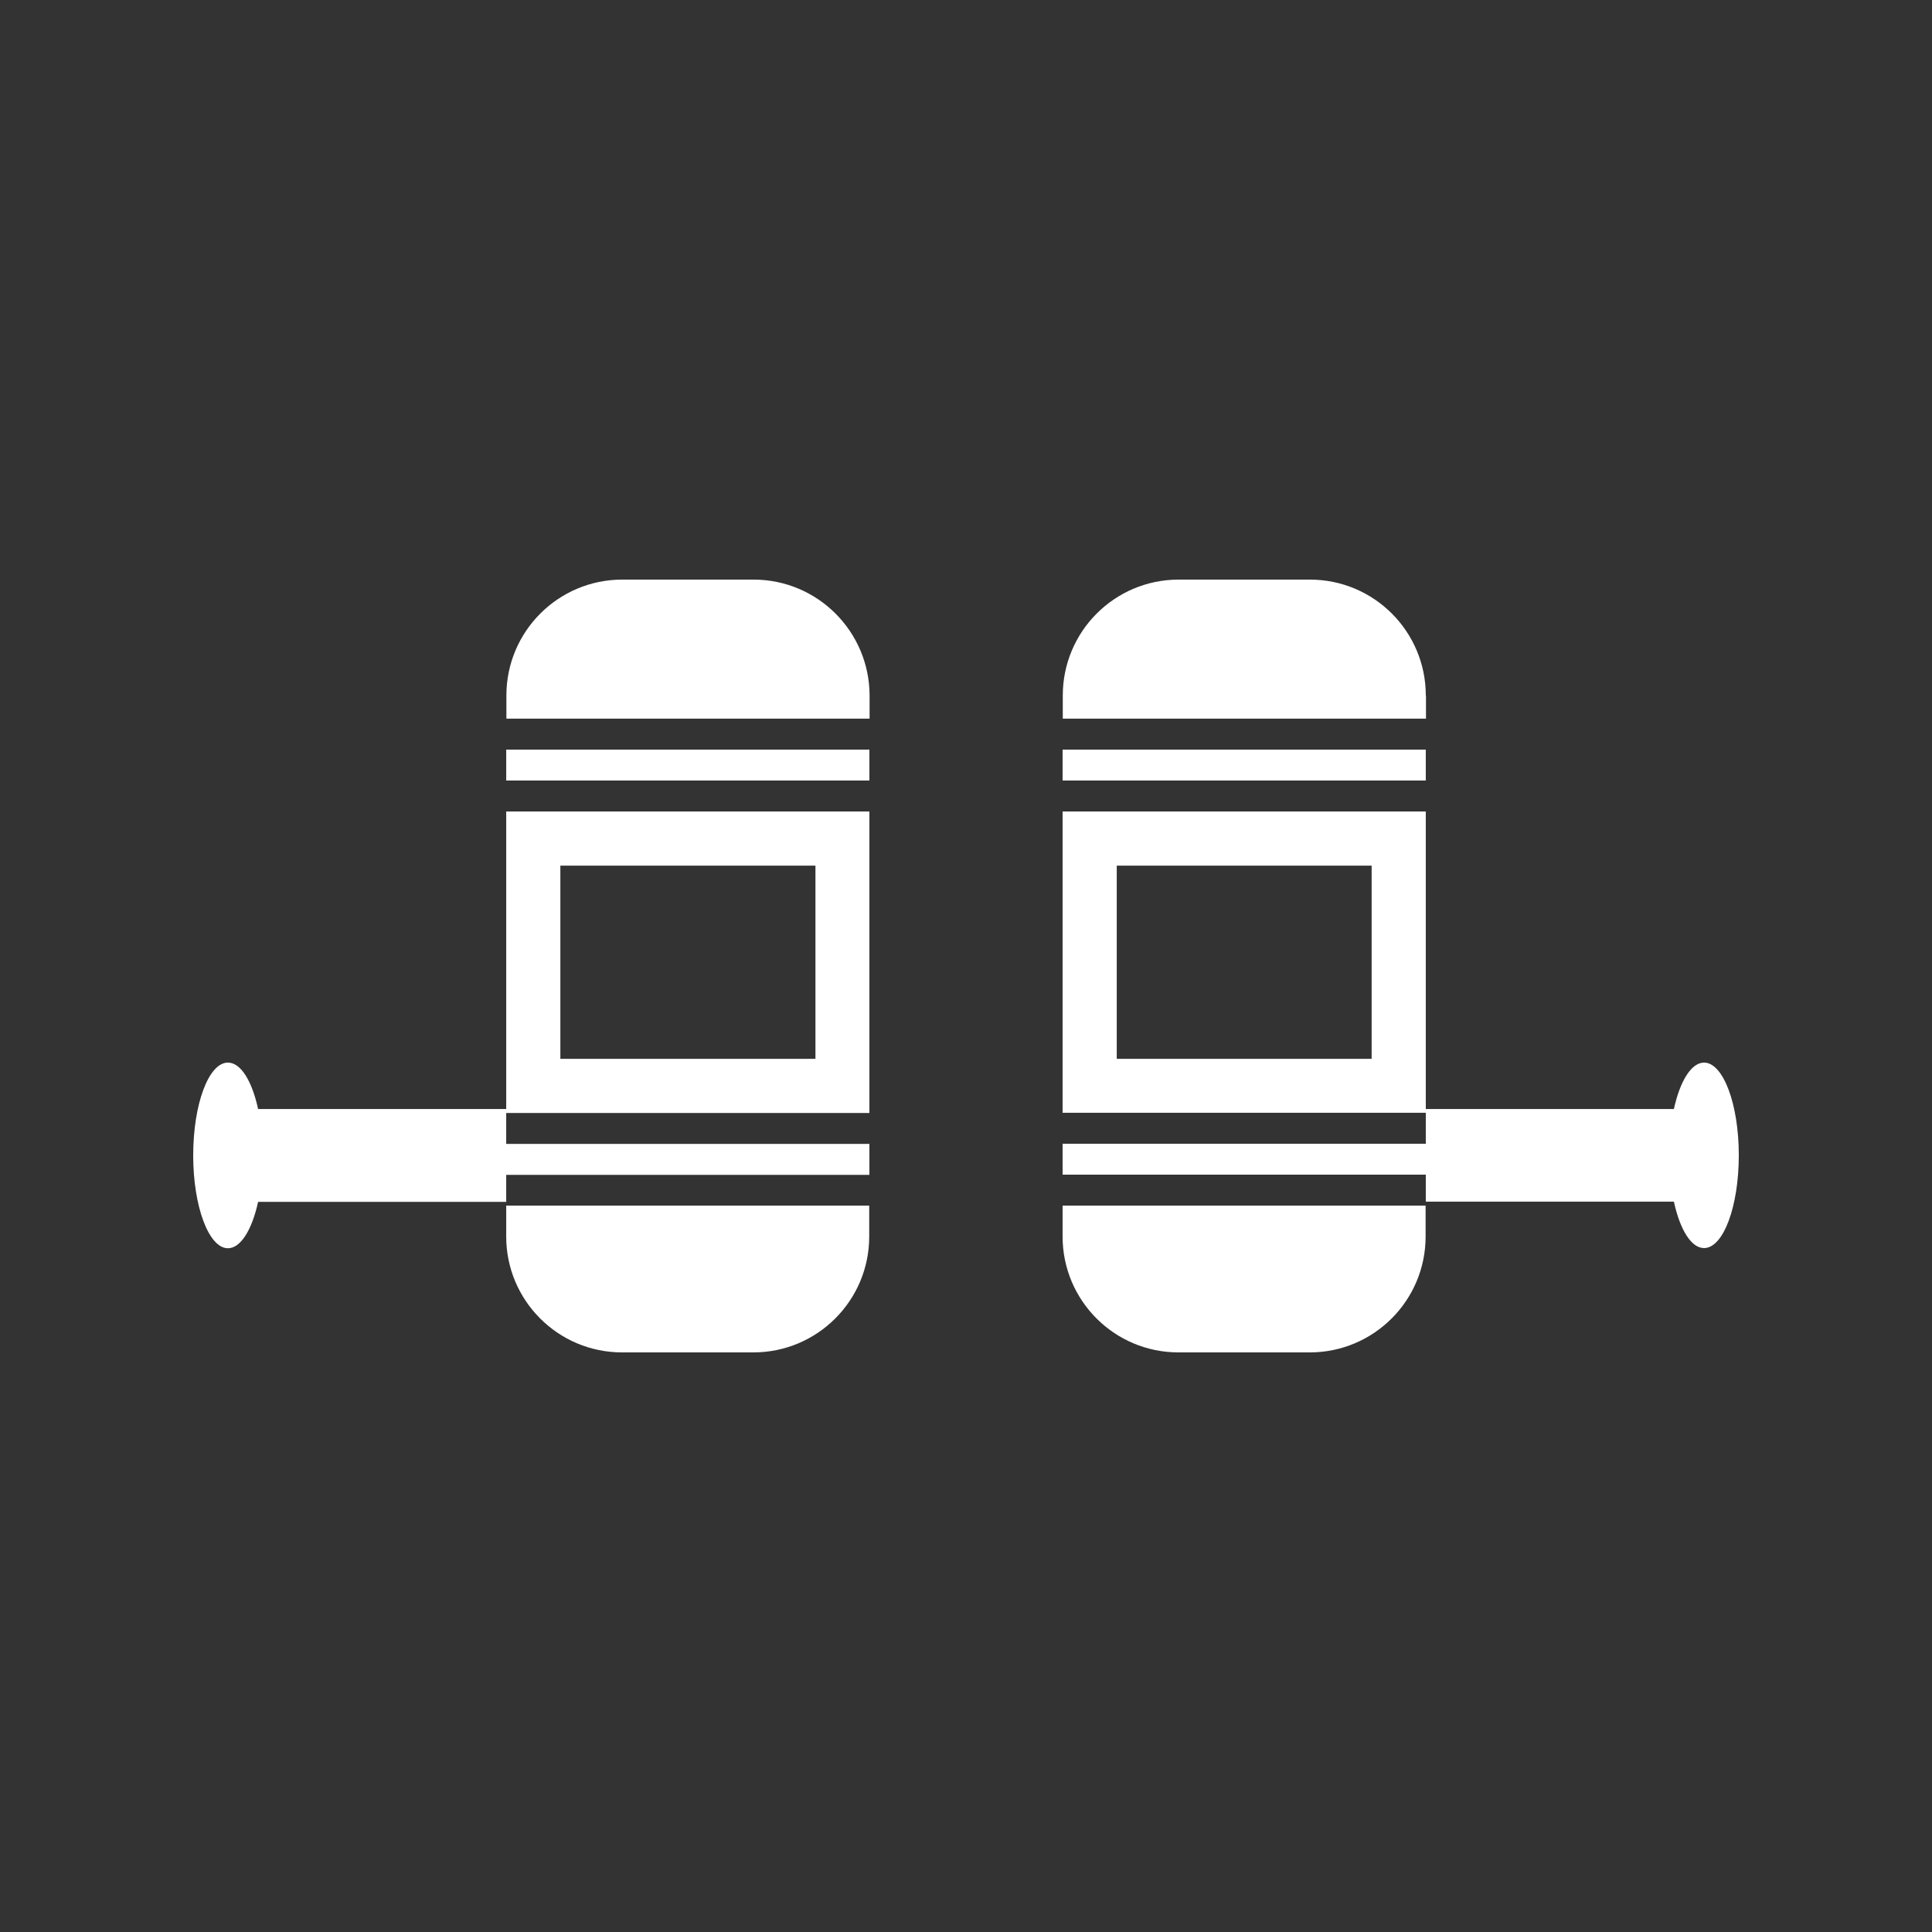
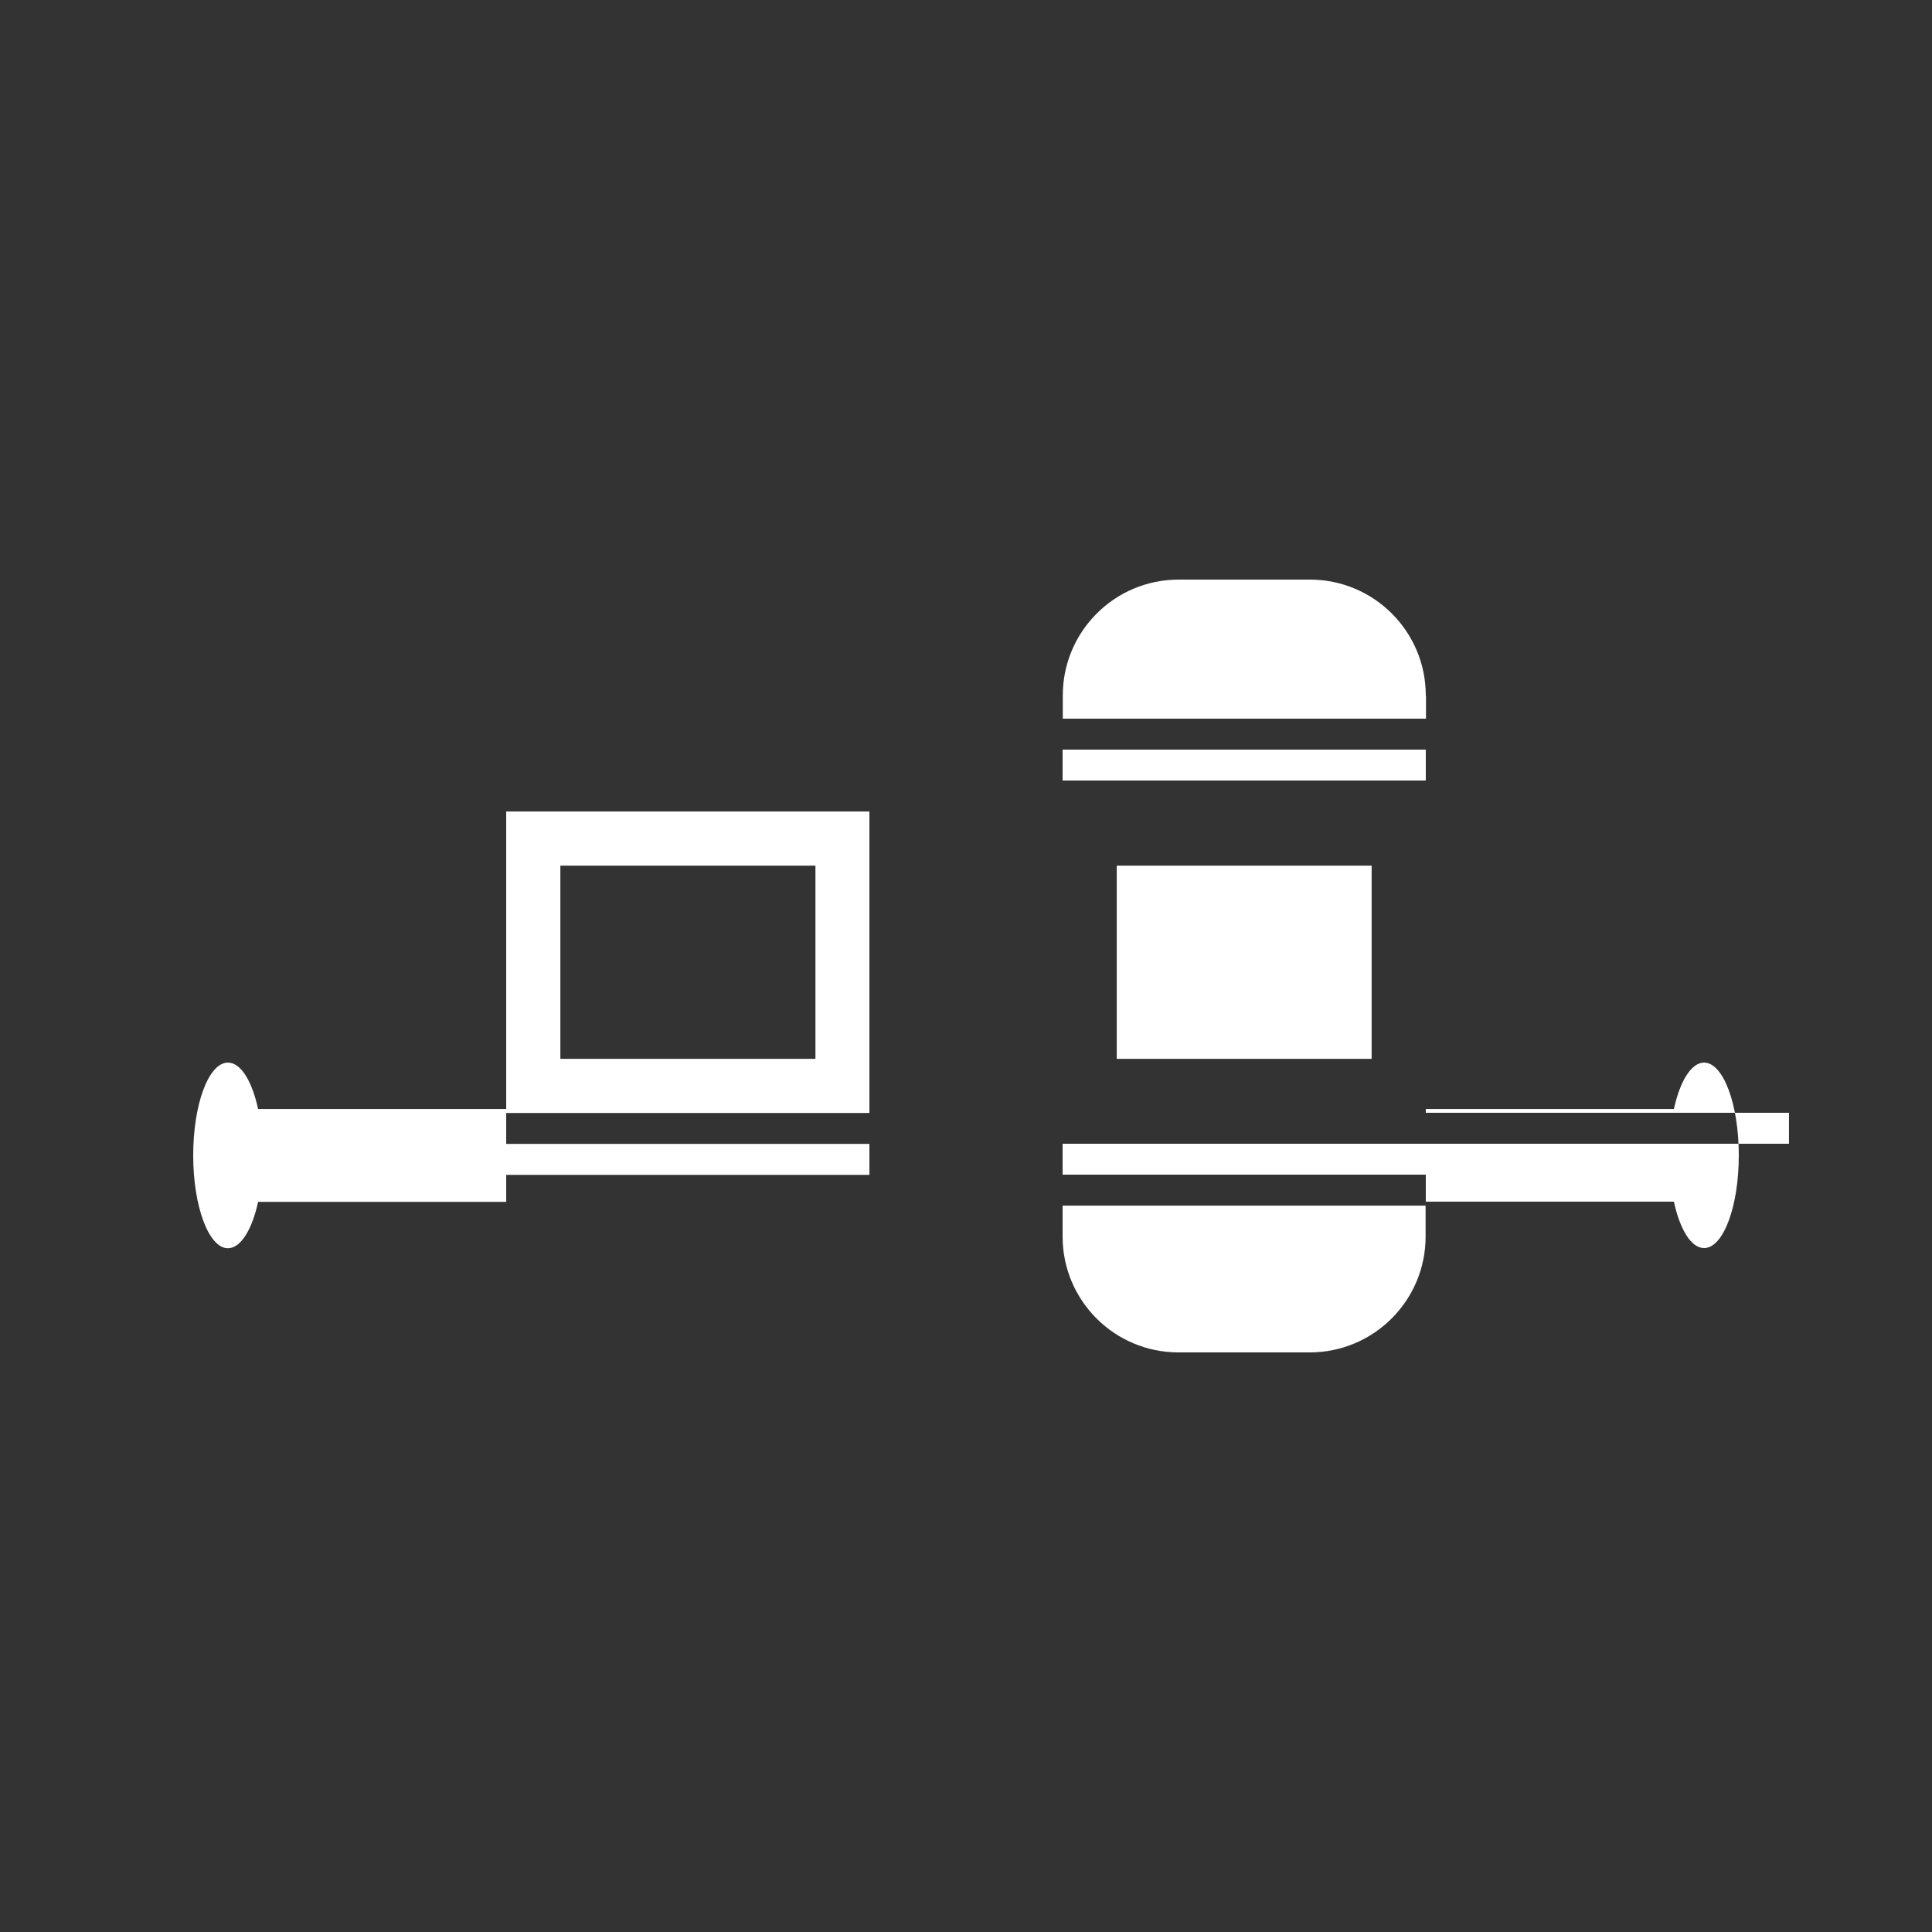
<svg xmlns="http://www.w3.org/2000/svg" t="1672284494377" class="icon" viewBox="0 0 1024 1024" version="1.1" p-id="28015" width="200" height="200">
  <rect x="0" y="0" width="1024" height="1024" fill="#333333" stroke="none" />
-   <path d="M399.4 307.2h-69.6c-33.9 0-61.4 27.5-61.4 61.4v12.3h192.5v-12.3c-0.1-33.9-27.6-61.4-61.5-61.4zM268.3 397.3h192.5v16.4H268.3zM268.3 655.4c0 33.9 27.5 61.4 61.4 61.4h69.6c33.9 0 61.4-27.5 61.4-61.4V639H268.3v16.4z" p-id="28016" fill="#ffffff" />
  <path d="M268.3 587.8H136.8c-3.2-14.7-9.1-24.6-16-24.6-10.2 0-18.4 22-18.4 49.2s8.3 49.2 18.4 49.2c6.8 0 12.8-9.9 16-24.6h131.5v-14.3h192.5v-16.4H268.3v-16.4h192.5V430.1H268.3v157.7z m28.7-129h135.2v102.4H297V458.8zM755.7 368.6c0-33.9-27.5-61.4-61.4-61.4h-69.6c-33.9 0-61.4 27.5-61.4 61.4v12.3h192.5v-12.3zM563.2 397.3h192.5v16.4H563.2zM563.2 655.4c0 33.9 27.5 61.4 61.4 61.4h69.6c33.9 0 61.4-27.5 61.4-61.4V639H563.2v16.4z" p-id="28017" fill="#ffffff" />
-   <path d="M903.2 563.2c-6.8 0-12.8 9.9-16 24.6H755.7V430.1H563.2v159.7h192.5v16.4H563.2v16.4h192.5v14.3h131.5c3.2 14.7 9.1 24.6 16 24.6 10.2 0 18.4-22 18.4-49.2s-8.3-49.1-18.4-49.1z m-176.2-2H591.9V458.8H727v102.4z" p-id="28018" fill="#ffffff" />
+   <path d="M903.2 563.2c-6.8 0-12.8 9.9-16 24.6H755.7V430.1v159.7h192.5v16.4H563.2v16.4h192.5v14.3h131.5c3.2 14.7 9.1 24.6 16 24.6 10.2 0 18.4-22 18.4-49.2s-8.3-49.1-18.4-49.1z m-176.2-2H591.9V458.8H727v102.4z" p-id="28018" fill="#ffffff" />
</svg>